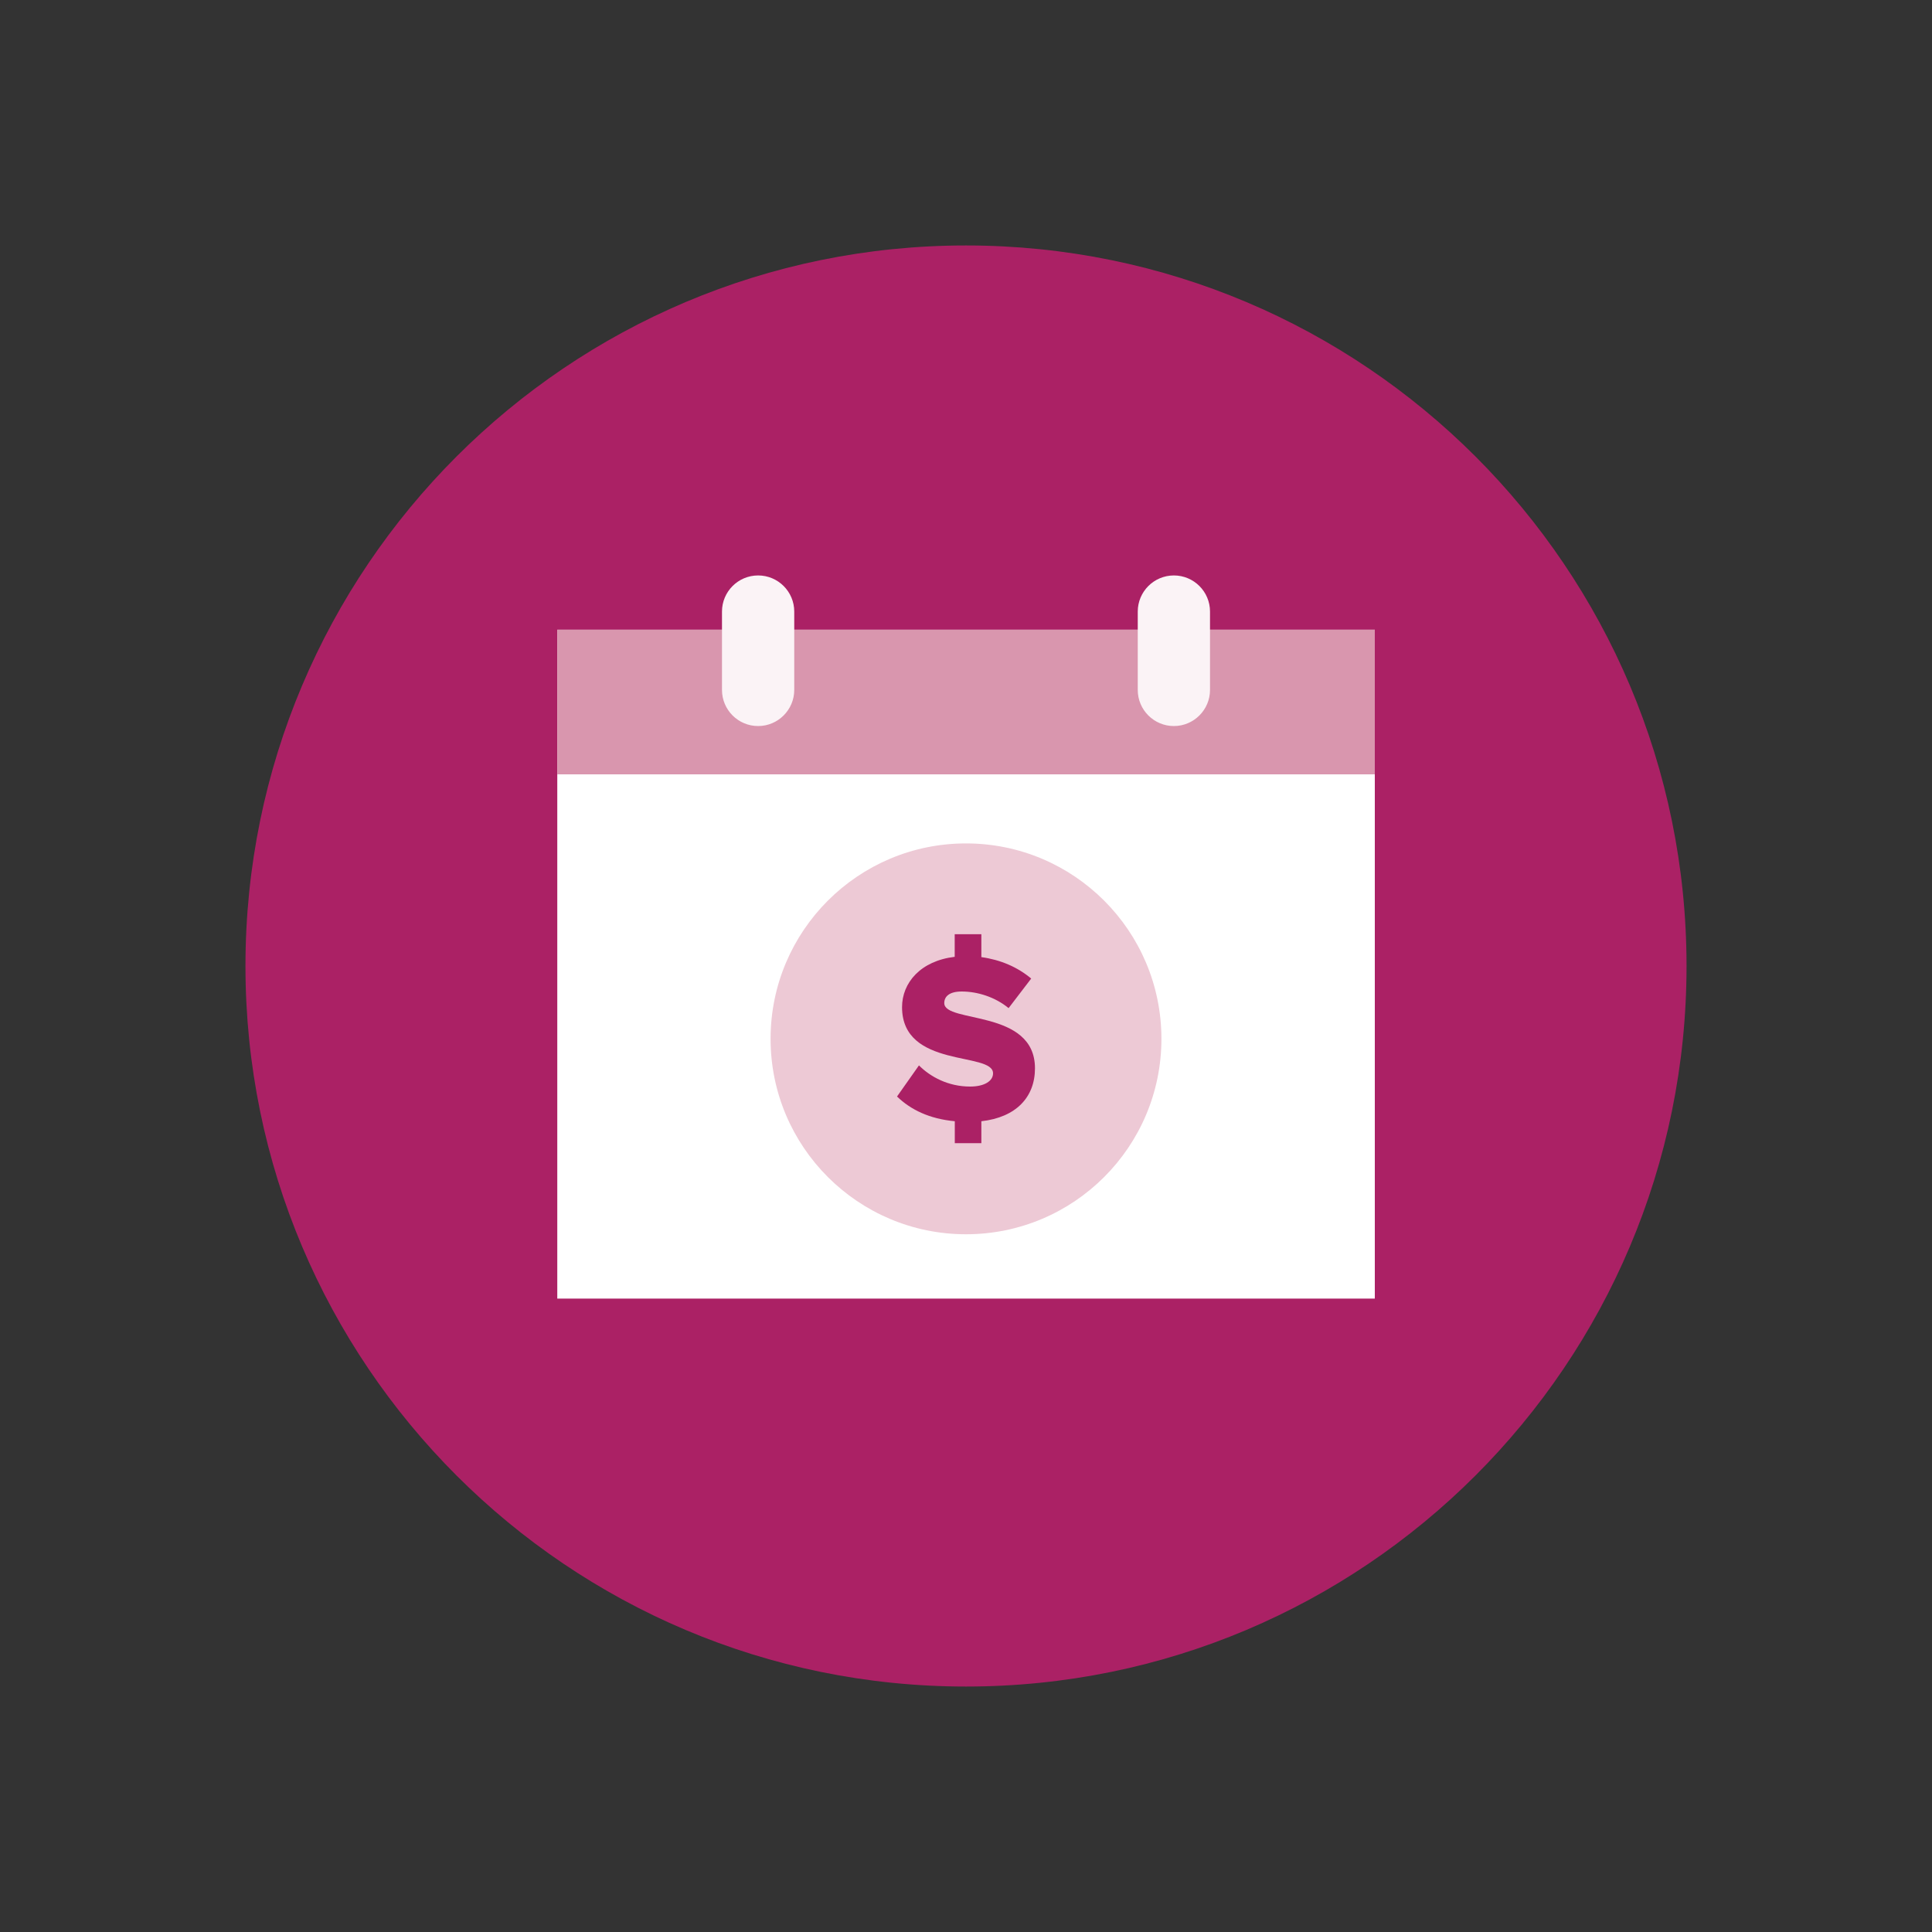
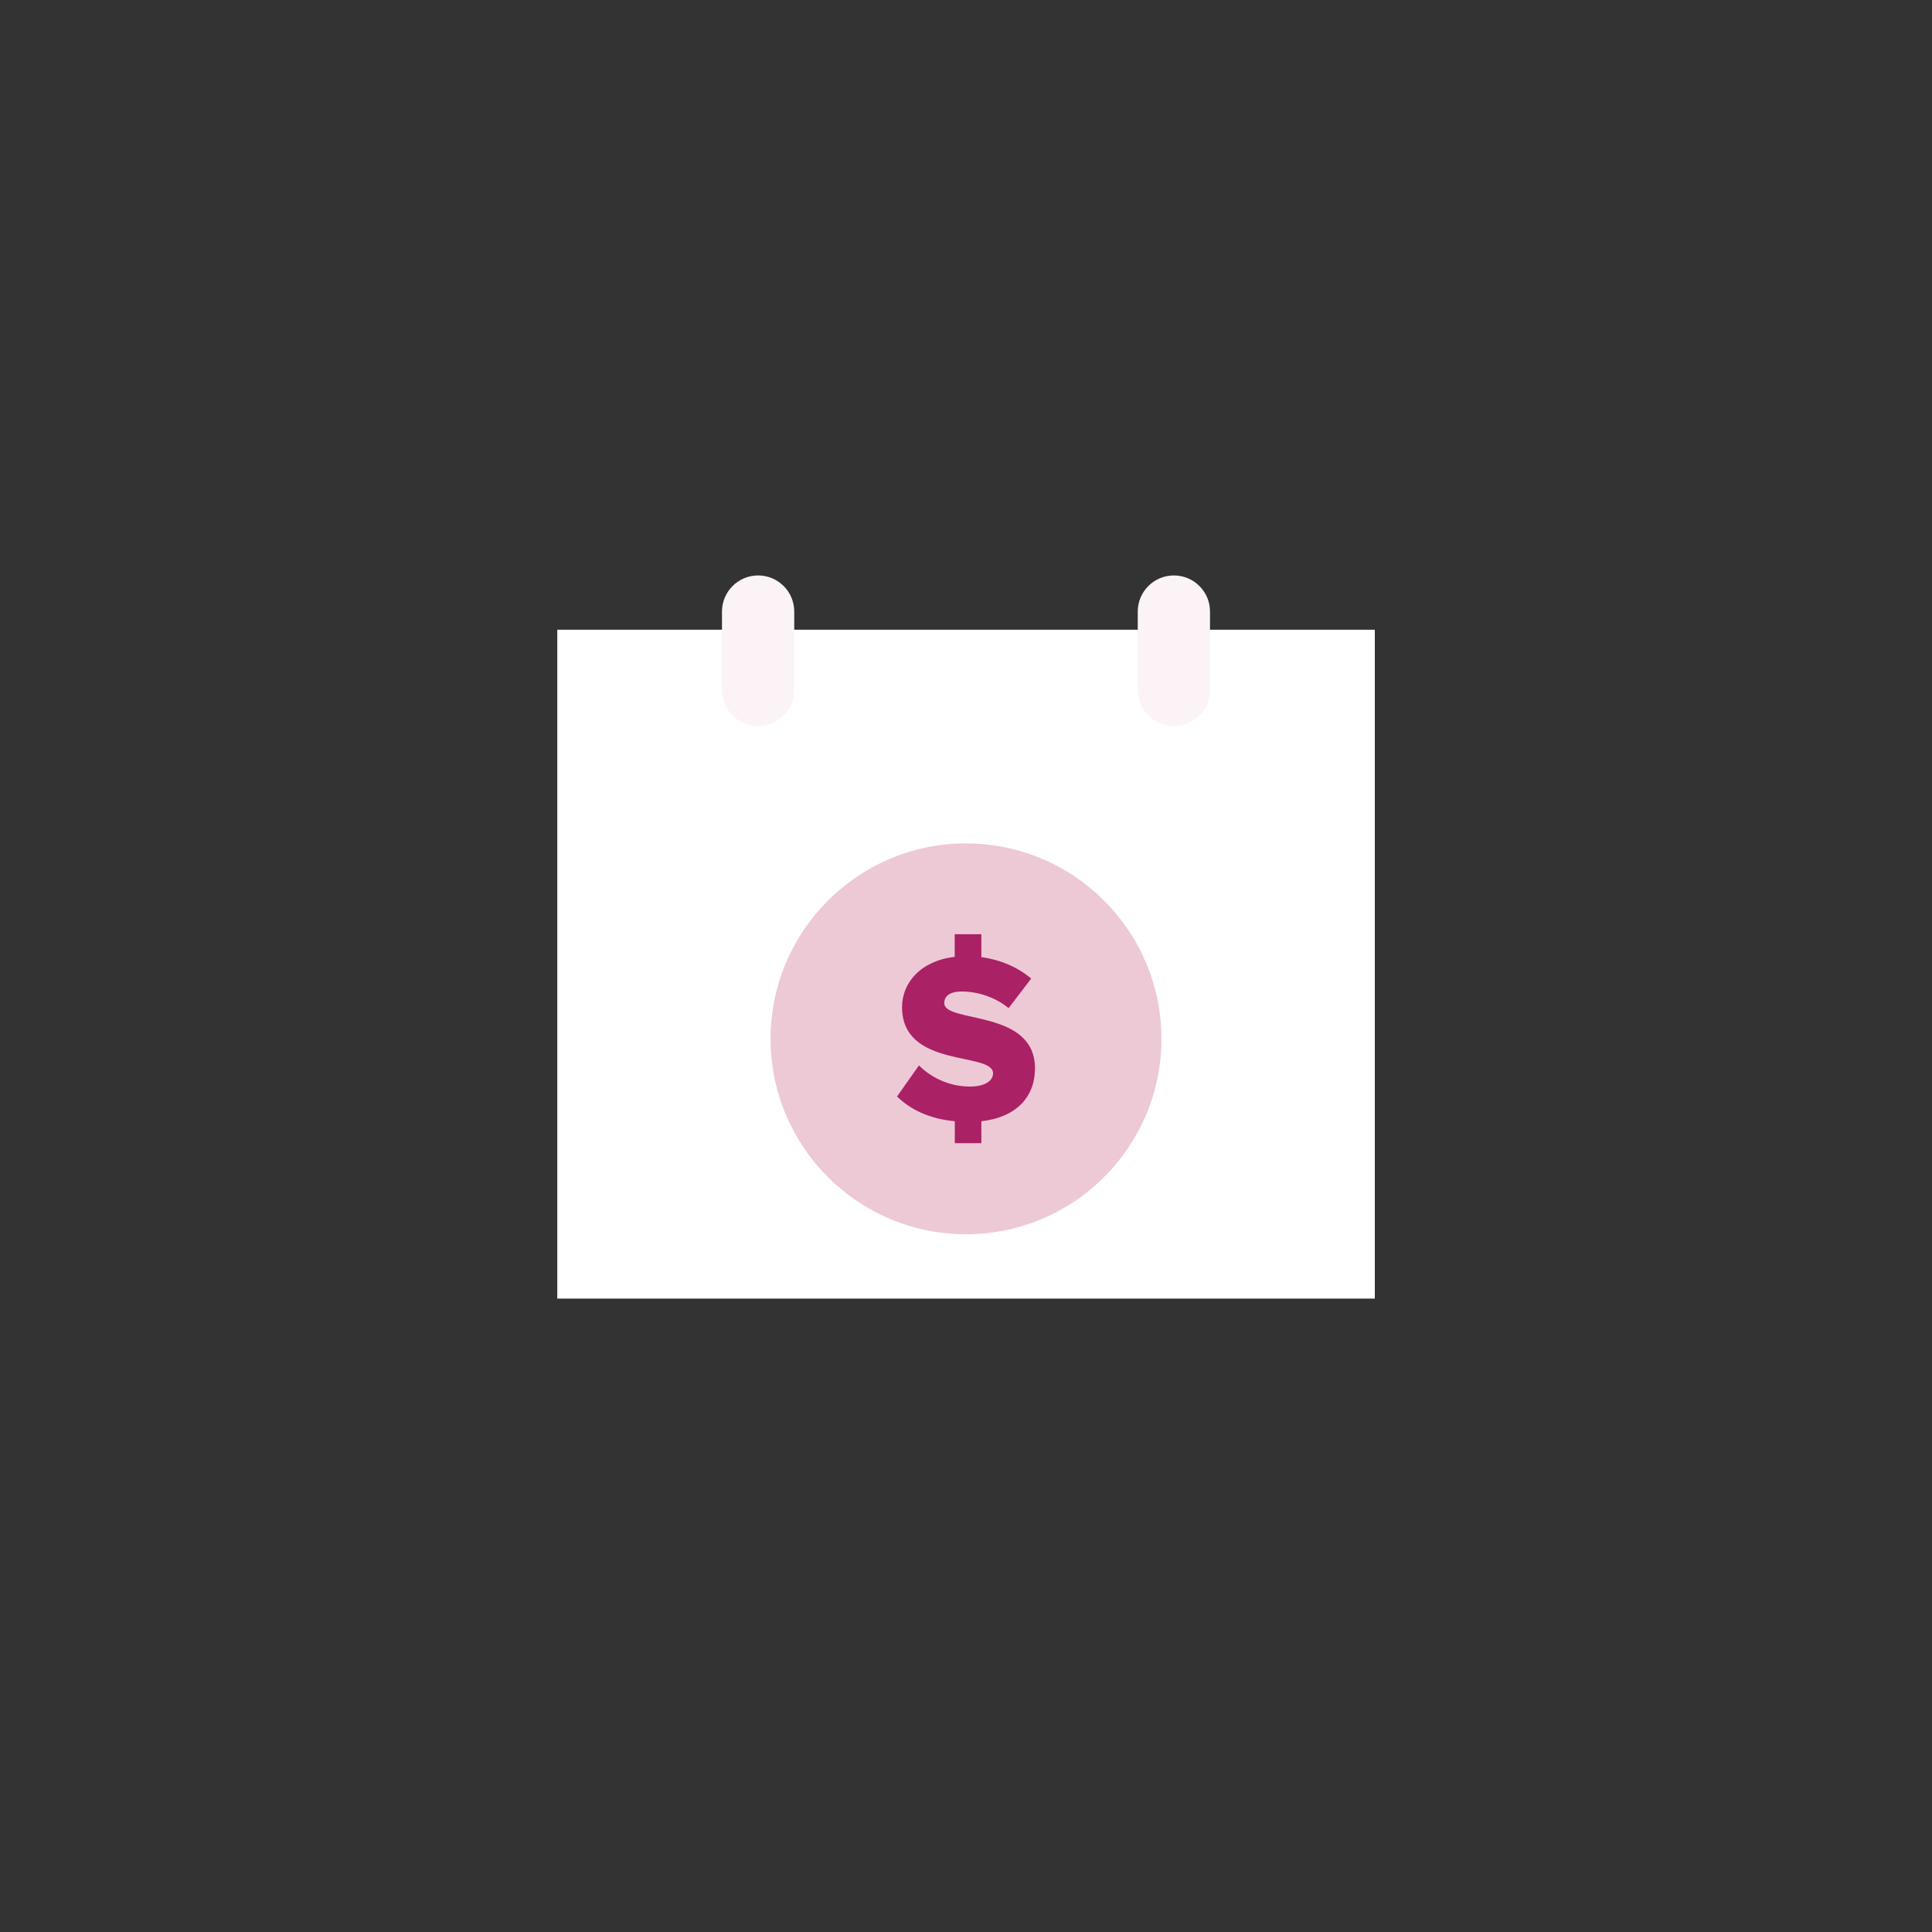
<svg xmlns="http://www.w3.org/2000/svg" id="Layer_1" viewBox="0 0 200 200">
  <rect x="0" y="0" width="200" height="200" fill="#333333" stroke="none" />
  <defs>
    <style>.cls-1{fill:#d996ae;}.cls-2{fill:#fff;}.cls-3{fill:#edc9d5;}.cls-4{fill:#ab2165;}.cls-5{fill:#fbf3f6;}</style>
  </defs>
-   <path class="cls-4" d="M100,174.59c41.19,0,74.59-33.39,74.59-74.59S141.19,25.41,100,25.41,25.41,58.81,25.41,100s33.39,74.59,74.59,74.59" />
  <rect class="cls-2" x="57.69" y="65.19" width="84.63" height="69.24" />
-   <rect class="cls-1" x="57.69" y="65.19" width="84.63" height="14.97" />
  <path class="cls-5" d="M78.48,59.57c-2.07,0-3.74,1.68-3.74,3.74v8.11c0,2.07,1.68,3.74,3.74,3.74s3.74-1.68,3.74-3.74v-8.11c0-2.07-1.68-3.74-3.74-3.74" />
  <path class="cls-5" d="M121.52,59.57c-2.07,0-3.74,1.68-3.74,3.74v8.11c0,2.07,1.68,3.74,3.74,3.74s3.74-1.68,3.74-3.74v-8.11c0-2.07-1.68-3.74-3.74-3.74" />
  <path class="cls-3" d="M100,127.77c11.17,0,20.23-9.06,20.23-20.23s-9.06-20.23-20.23-20.23-20.23,9.06-20.23,20.23,9.06,20.23,20.23,20.23" />
  <path class="cls-4" d="M98.83,118.34h2.76v-2.27c3.59-.4,5.55-2.49,5.55-5.48,0-6.17-9.39-4.63-9.39-6.75,0-.7.55-1.2,1.8-1.2,1.64,0,3.46.57,4.86,1.72l2.34-3.06c-1.42-1.19-3.16-1.94-5.16-2.22v-2.37h-2.76v2.34c-3.54.42-5.45,2.69-5.45,5.21,0,6.4,9.42,4.58,9.42,6.85,0,.8-.9,1.37-2.37,1.37-2.27,0-4.11-1-5.3-2.19l-2.27,3.22c1.42,1.37,3.34,2.31,5.98,2.56v2.27Z" />
</svg>